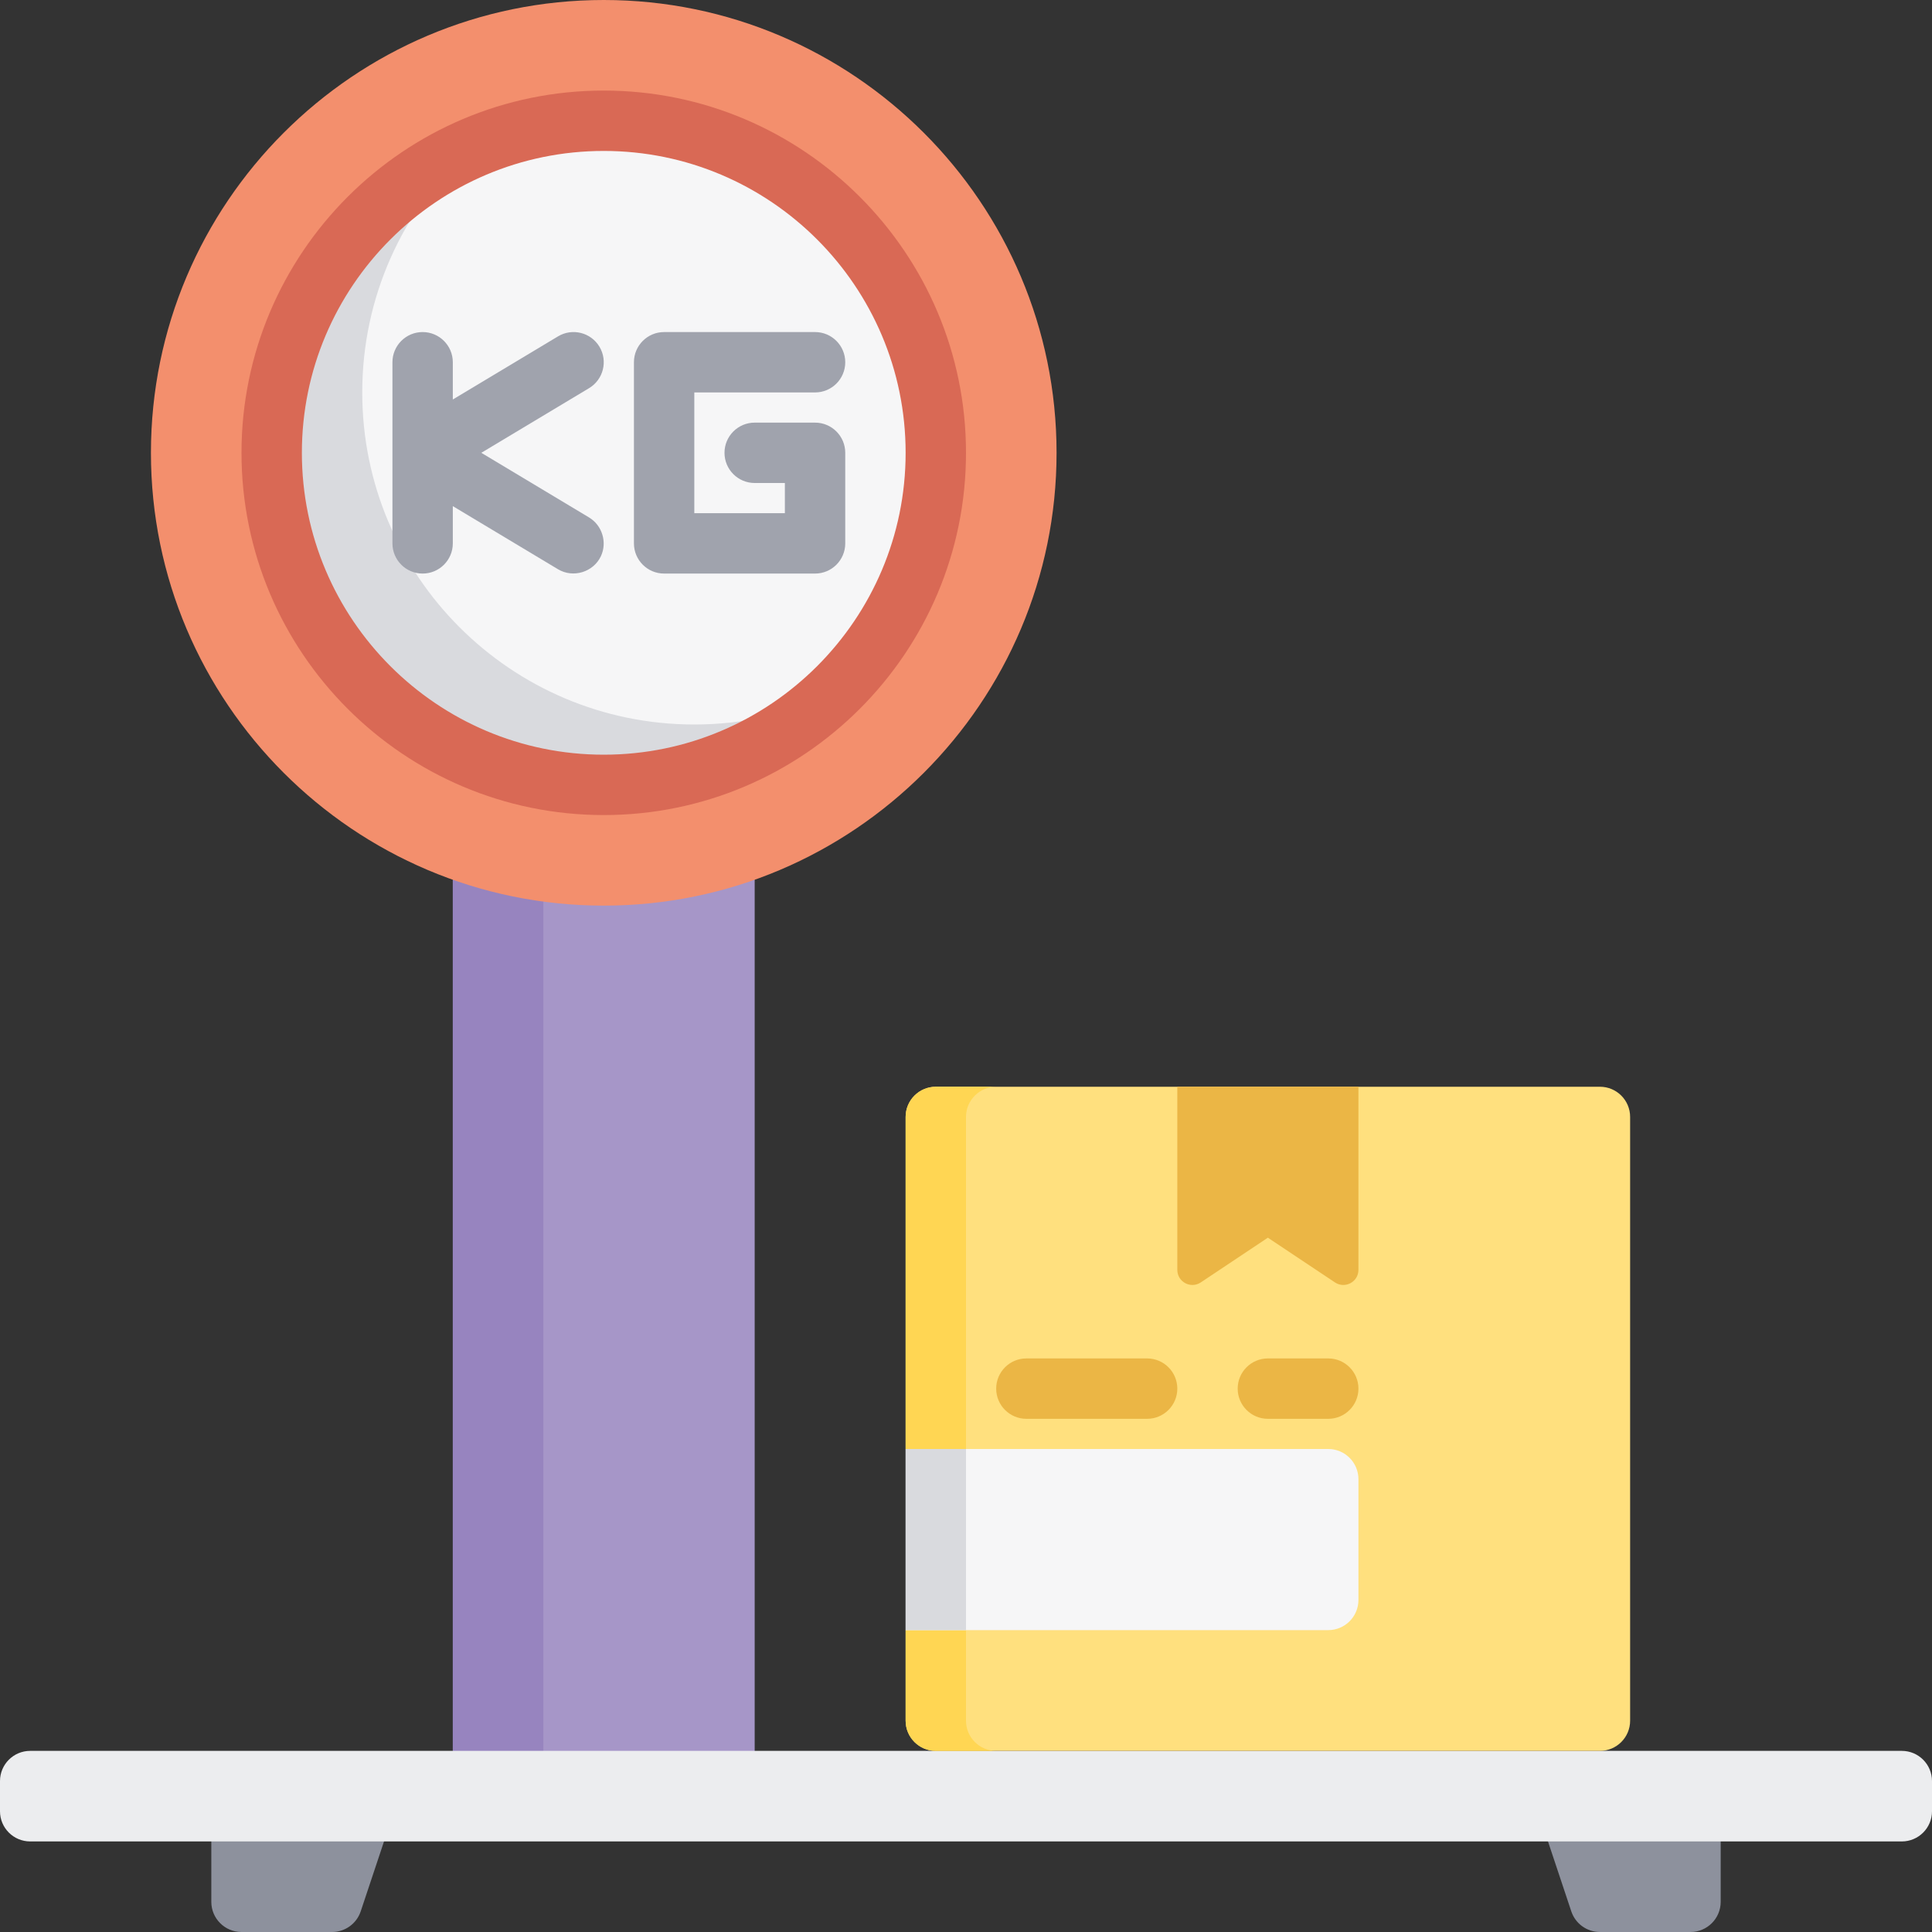
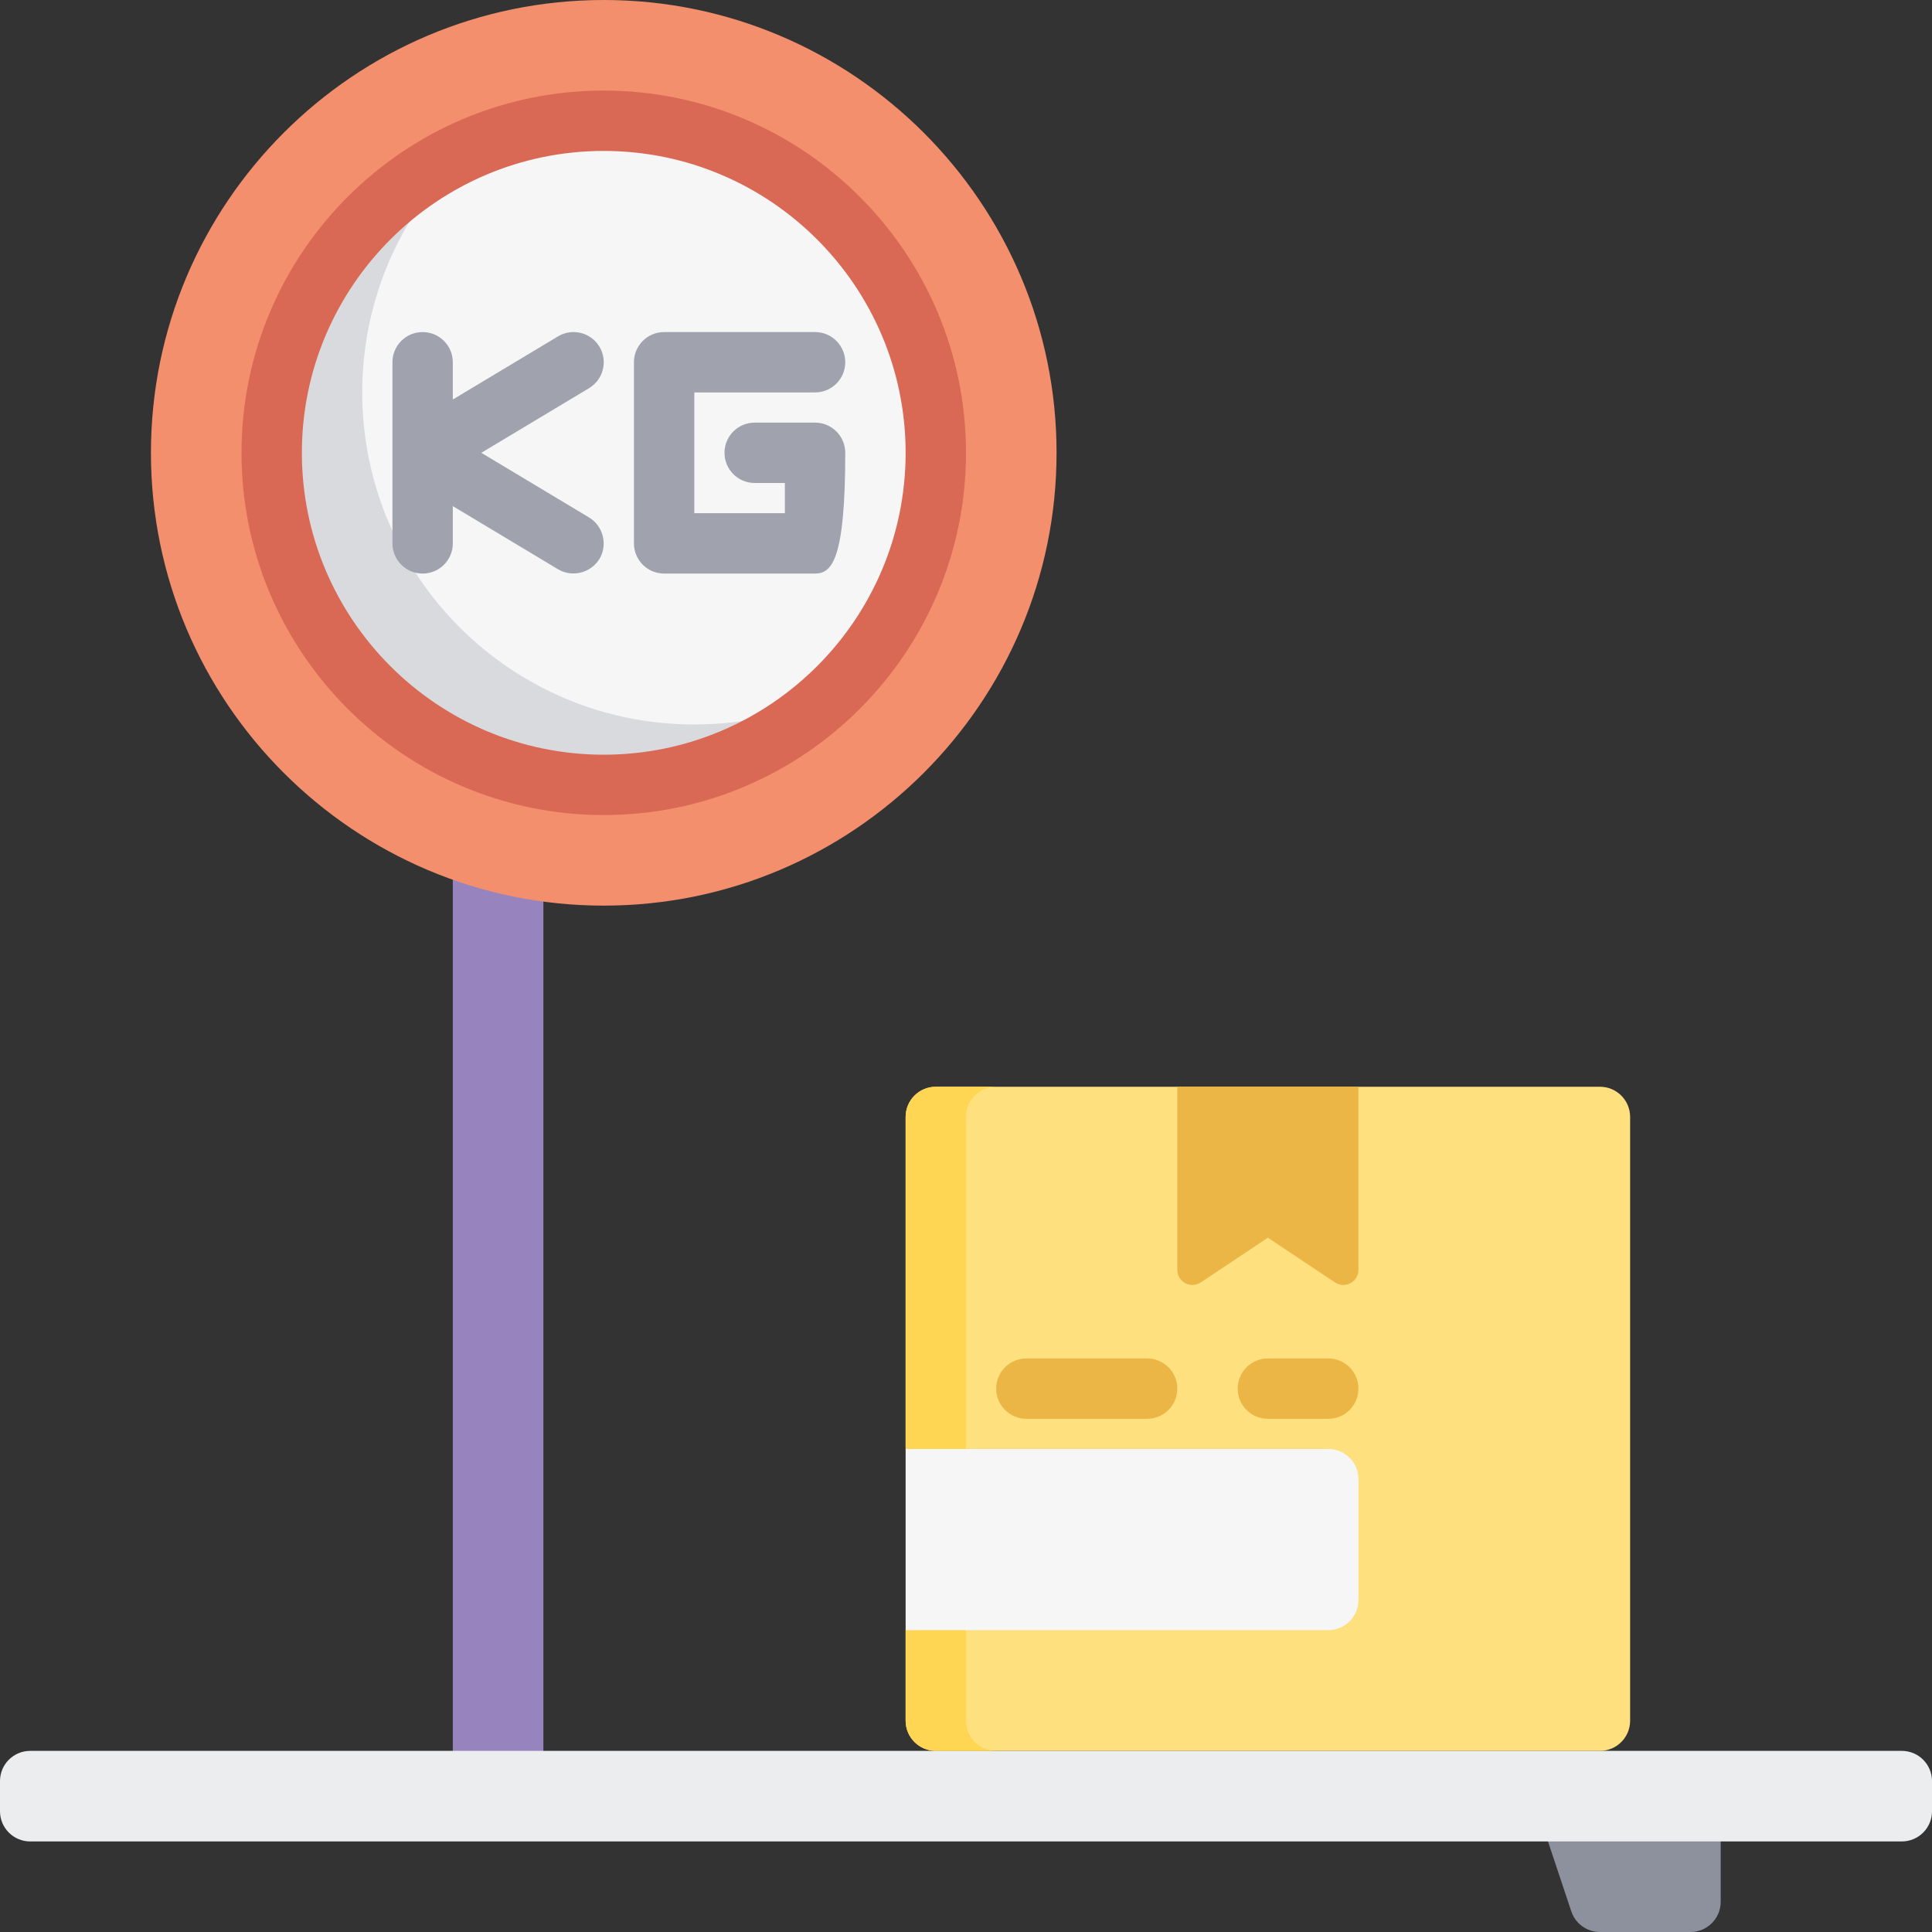
<svg xmlns="http://www.w3.org/2000/svg" version="1.1" id="Capa_1" x="0px" y="0px" viewBox="0 0 512 512" style="enable-background:new 0 0 512 512;" xml:space="preserve">
  <rect x="0" y="0" width="512" height="512" fill="#333333" stroke="none" />
-   <path style="fill:#A696C8;" d="M192,200h-64c-4.418,0-8,3.582-8,8v256c0,4.418,3.582,8,8,8h64c4.418,0,8-3.582,8-8V208 C200,203.582,196.418,200,192,200z" />
  <path style="fill:#9784BF;" d="M144,464V208c0-4.418,3.582-8,8-8h-24c-4.418,0-8,3.582-8,8v256c0,4.418,3.582,8,8,8h24 C147.582,472,144,468.418,144,464z" />
  <path style="fill:#F38F6D;" d="M160,0C93.832,0,40,53.832,40,120s53.832,120,120,120s120-53.832,120-120S226.168,0,160,0z" />
  <circle style="fill:#F6F6F7;" cx="160" cy="120" r="88" />
  <path style="fill:#D9DADE;" d="M184,192c-48.601,0-88-39.399-88-88c0-25.366,10.737-48.221,27.908-64.28 C93.306,53.499,72,84.261,72,120c0,48.601,39.399,88,88,88c23.235,0,44.363-9.009,60.092-23.72C209.079,189.239,196.862,192,184,192 z" />
  <path style="fill:#D96955;" d="M160,216c-52.935,0-96-43.065-96-96s43.065-96,96-96s96,43.065,96,96S212.935,216,160,216z M160,40 c-44.112,0-80,35.888-80,80s35.888,80,80,80s80-35.888,80-80S204.112,40,160,40z" />
  <g>
    <path style="fill:#A0A3AD;" d="M156.116,137.14L127.549,120l28.567-17.14c3.788-2.273,5.017-7.187,2.744-10.976 c-2.274-3.788-7.187-5.017-10.977-2.744L120,105.87V96c0-4.418-3.582-8-8-8s-8,3.582-8,8v48c0,4.418,3.582,8,8,8s8-3.582,8-8v-9.87 l27.884,16.73c4.019,2.412,9.389,0.759,11.369-3.482C160.963,143.715,159.58,139.219,156.116,137.14z" />
-     <path style="fill:#A0A3AD;" d="M216,152h-40c-4.418,0-8-3.582-8-8V96c0-4.418,3.582-8,8-8h40c4.418,0,8,3.582,8,8s-3.582,8-8,8h-32 v32h24v-8h-8c-4.418,0-8-3.582-8-8s3.582-8,8-8h16c4.418,0,8,3.582,8,8v24C224,148.418,220.418,152,216,152z" />
+     <path style="fill:#A0A3AD;" d="M216,152h-40c-4.418,0-8-3.582-8-8V96c0-4.418,3.582-8,8-8h40c4.418,0,8,3.582,8,8s-3.582,8-8,8h-32 v32h24v-8h-8c-4.418,0-8-3.582-8-8s3.582-8,8-8h16c4.418,0,8,3.582,8,8C224,148.418,220.418,152,216,152z" />
  </g>
  <g>
-     <path style="fill:#8D919D;" d="M96,472H64c-4.418,0-8,3.582-8,8v24c0,4.418,3.582,8,8,8h24c3.443,0,6.501-2.204,7.59-5.47l8-24 c0.813-2.439,0.403-5.121-1.1-7.208C100.986,473.236,98.571,472,96,472z" />
    <path style="fill:#8D919D;" d="M448,472h-32c-2.571,0-4.986,1.236-6.49,3.322c-1.503,2.086-1.912,4.768-1.1,7.208l8,24 c1.089,3.267,4.146,5.47,7.59,5.47h24c4.418,0,8-3.582,8-8v-24C456,475.582,452.418,472,448,472z" />
  </g>
  <path style="fill:#ECEDEF;" d="M504,464H8c-4.418,0-8,3.582-8,8v8c0,4.418,3.582,8,8,8h496c4.418,0,8-3.582,8-8v-8 C512,467.582,508.418,464,504,464z" />
  <path style="fill:#FFE07E;" d="M424,288H248c-4.418,0-8,3.582-8,8v88l8,24l-8,24v24c0,4.418,3.582,8,8,8h176c4.418,0,8-3.582,8-8 V296C432,291.582,428.418,288,424,288z" />
  <path style="fill:#FFD653;" d="M256,456V296c0-4.418,3.582-8,8-8h-16c-4.418,0-8,3.582-8,8v88l8,24l-8,24v24c0,4.418,3.582,8,8,8h16 C259.582,464,256,460.418,256,456z" />
  <path style="fill:#EBB645;" d="M360,288h-48v48.526c0,3.195,3.561,5.1,6.219,3.328L336,328l17.781,11.854 c2.658,1.772,6.219-0.133,6.219-3.328V288z" />
  <path style="fill:#F6F6F7;" d="M352,384H240v48h112c4.418,0,8-3.582,8-8v-32C360,387.582,356.418,384,352,384z" />
-   <rect x="240" y="384" style="fill:#D9DADE;" width="16" height="48" />
  <g>
    <path style="fill:#EBB645;" d="M304,376h-32c-4.418,0-8-3.582-8-8s3.582-8,8-8h32c4.418,0,8,3.582,8,8S308.418,376,304,376z" />
    <path style="fill:#EBB645;" d="M352,376h-16c-4.418,0-8-3.582-8-8s3.582-8,8-8h16c4.418,0,8,3.582,8,8S356.418,376,352,376z" />
  </g>
  <g> </g>
  <g> </g>
  <g> </g>
  <g> </g>
  <g> </g>
  <g> </g>
  <g> </g>
  <g> </g>
  <g> </g>
  <g> </g>
  <g> </g>
  <g> </g>
  <g> </g>
  <g> </g>
  <g> </g>
</svg>